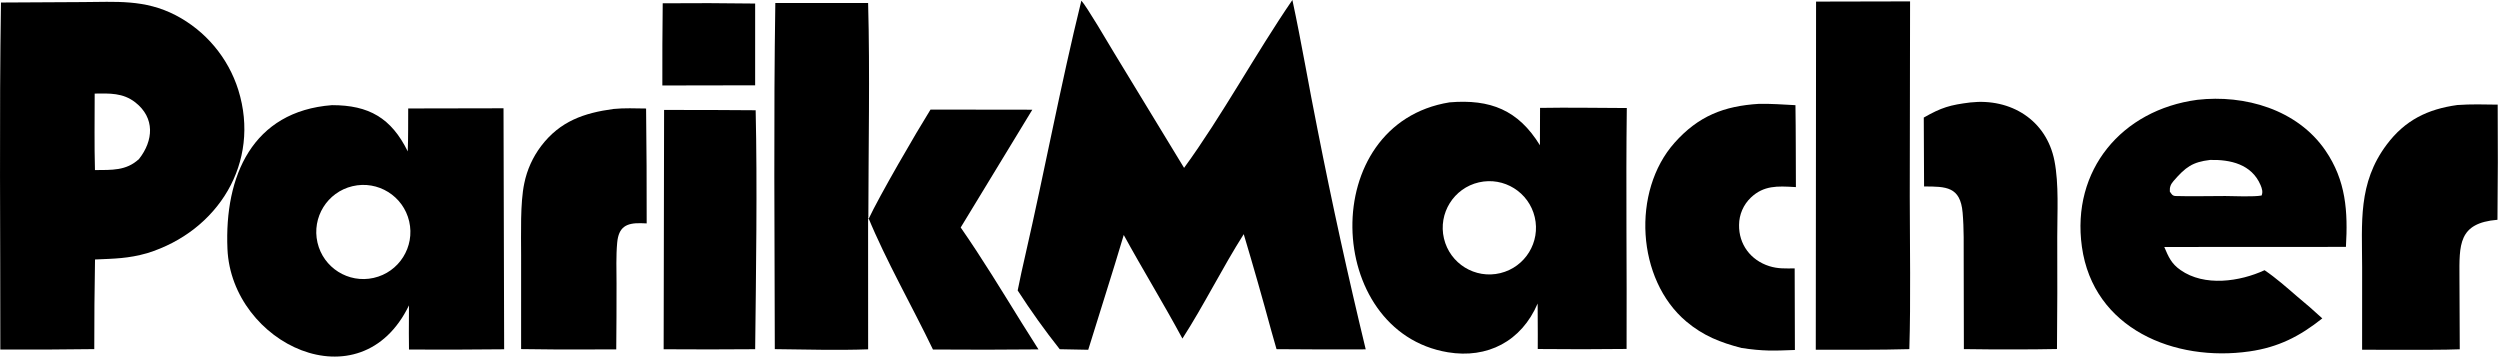
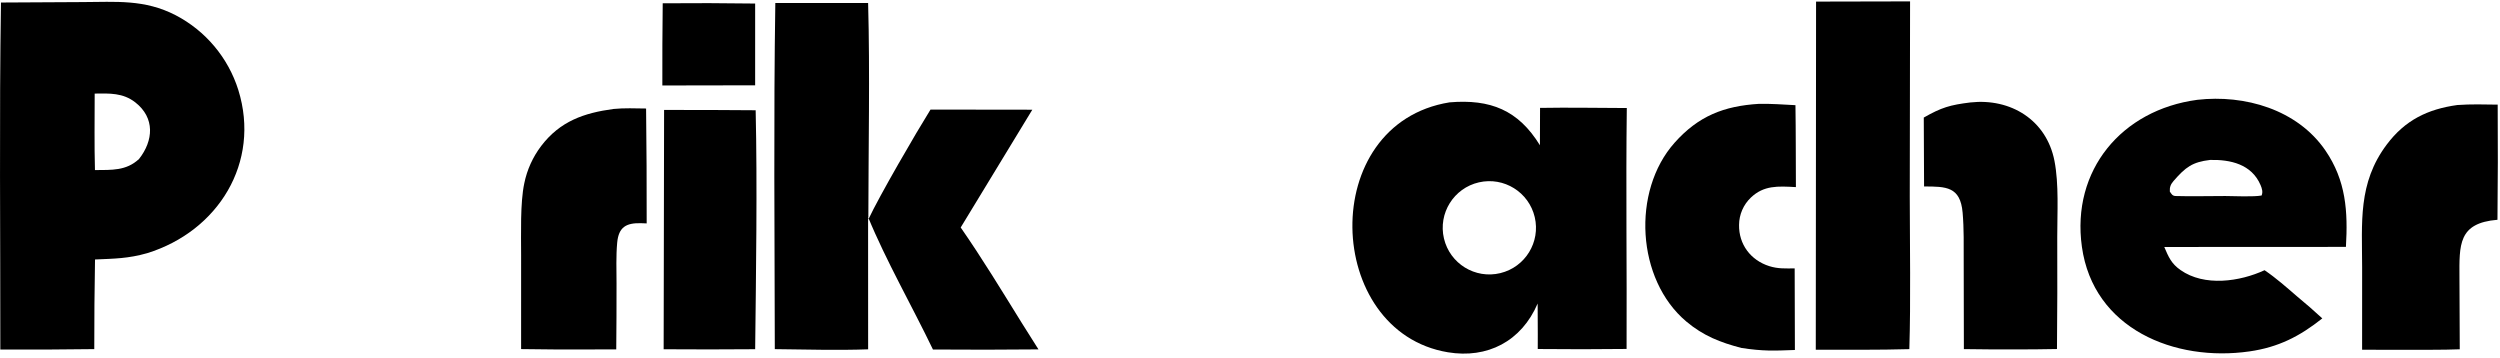
<svg xmlns="http://www.w3.org/2000/svg" width="957" height="137" viewBox="0 0 957 137" fill="none">
-   <path d="M413.943 0.26C415.9 2.269 424.555 17.049 426.66 20.53L453.264 64.266C467.755 44.411 480.685 20.453 494.725 0C498.255 16.438 501.045 33.191 504.385 49.741C509.92 77.865 516.06 105.871 522.8 133.736C511.42 133.791 500.035 133.765 488.655 133.66L486.655 126.625C483.295 114.25 479.775 101.915 476.1 89.63C467.985 102.405 460.949 116.675 452.632 129.605C445.325 116.04 437.499 103.33 430.172 89.951C425.867 104.485 421.034 119.355 416.575 133.895L405.664 133.681C399.939 126.446 394.567 118.94 389.566 111.19C390.446 106.685 391.474 102.105 392.5 97.63C399.904 65.331 406.03 32.413 413.943 0.26Z" fill="black" />
  <path d="M31.42 0.797C44.439 0.754 55.32 -0.335 67.256 5.836C78.717 11.812 87.338 22.094 91.223 34.422C99.881 62.221 83.471 88.53 56.332 96.915C49.053 98.985 43.835 99.005 36.374 99.33C36.173 110.765 36.079 122.206 36.09 133.641C24.102 133.806 12.113 133.861 0.125 133.801C0.161 89.856 -0.309 44.818 0.369 0.967L31.42 0.797ZM51.796 39.192C47.048 35.481 41.927 35.755 36.243 35.822C36.244 45.416 36.081 55.552 36.349 65.106C42.695 65.026 48.306 65.455 53.224 60.856C58.742 53.847 59.397 45.132 51.796 39.192Z" fill="black" />
-   <path d="M127.075 40.252C141.22 40.24 149.773 45.161 156.086 57.952C156.292 52.624 156.224 46.882 156.259 41.52L192.746 41.448L192.988 133.705C180.847 133.84 168.705 133.871 156.562 133.806L156.51 127.48L156.556 116.9C137.949 155.26 88.622 131.545 87.067 95.29C85.872 67.42 96.604 42.583 127.075 40.252ZM156.642 84.756C154.396 75.016 144.647 68.965 134.921 71.275C125.286 73.561 119.304 83.201 121.528 92.851C123.753 102.501 133.351 108.546 143.016 106.386C152.772 104.206 158.887 94.496 156.642 84.756Z" fill="black" />
  <path d="M554.885 39.182C570.52 37.876 581.2 42.118 589.48 55.607L589.53 41.303C600.32 41.102 611.89 41.328 622.74 41.354C622.35 71.996 622.8 102.876 622.655 133.576C611.32 133.711 599.985 133.72 588.65 133.6L588.664 127.946L588.61 116.185C582.385 130.72 569.319 137.35 554.249 134.85C506.815 126.98 504.01 47.391 554.885 39.182ZM587.499 83.116C585.249 73.561 575.71 67.611 566.14 69.8C556.49 72.01 550.48 81.656 552.745 91.291C555.015 100.931 564.695 106.885 574.32 104.555C583.86 102.245 589.749 92.671 587.499 83.116Z" fill="black" />
  <path d="M296.794 1.145L332.316 1.143C333.047 27.728 332.425 57.187 332.4 84.016C336.581 75.036 350.73 50.718 356.202 41.945L395.172 41.996L367.754 87.081C376.028 98.976 383.482 111.291 391.126 123.601L397.526 133.746C384.062 133.881 370.597 133.896 357.133 133.791C349.256 117.396 339.105 99.681 332.307 83.106L332.322 133.721C321.046 134.141 307.969 133.786 296.594 133.651C296.517 89.881 296.122 44.789 296.794 1.145Z" fill="black" />
  <path d="M841.105 38.212C859.3 36.125 879.379 41.91 890.129 57.552C898.084 69.135 898.81 80.995 898.02 94.51L828.485 94.546C830.125 98.38 831.17 100.89 834.674 103.355C843.874 109.835 857.464 107.785 866.874 103.435C871.274 106.42 875.375 110.051 879.4 113.531C882.67 116.221 885.865 119.006 888.975 121.88C880.305 128.775 872.154 132.935 861.084 134.52C832.489 138.625 801.325 125.93 796.945 94.44C792.865 65.125 812.205 42.074 841.105 38.212ZM846.009 61.226C839.285 62.028 836.66 63.941 832.025 69.296C830.915 70.576 830.505 71.651 830.61 73.331C831.215 74.191 831.55 74.996 832.81 75.036C838.97 75.226 845.73 75.021 851.825 75.036C855.17 75.081 862.785 75.4 865.735 74.841C866.31 73.52 865.904 72.161 865.334 70.831C861.909 62.824 853.759 61.043 846.009 61.226Z" fill="black" />
  <path d="M695.19 0.611L731.175 0.532L731.055 75.26C731.07 94.16 731.465 114.885 730.895 133.65C719.125 133.99 706.89 133.855 695.08 133.885L695.19 0.611Z" fill="black" />
-   <path d="M673.36 39.752C677.96 39.674 682.695 40.012 687.3 40.261C687.46 50.636 687.415 61.233 687.47 71.626L686.76 71.581C680.535 71.236 675.19 70.915 670.23 75.635C667.375 78.356 665.745 82.121 665.715 86.066C665.58 93.576 670.17 99.611 677.25 101.866C680.61 102.941 683.535 102.761 687 102.741L687.085 133.976C678.78 134.286 675 134.451 666.67 133.211C658.585 131.116 652.035 128.556 645.53 123.086C626.43 107.021 624.535 73.156 641.035 54.633C650.135 44.418 659.925 40.566 673.36 39.752Z" fill="black" />
+   <path d="M673.36 39.752C677.96 39.674 682.695 40.012 687.3 40.261C687.46 50.636 687.415 61.233 687.47 71.626C680.535 71.236 675.19 70.915 670.23 75.635C667.375 78.356 665.745 82.121 665.715 86.066C665.58 93.576 670.17 99.611 677.25 101.866C680.61 102.941 683.535 102.761 687 102.741L687.085 133.976C678.78 134.286 675 134.451 666.67 133.211C658.585 131.116 652.035 128.556 645.53 123.086C626.43 107.021 624.535 73.156 641.035 54.633C650.135 44.418 659.925 40.566 673.36 39.752Z" fill="black" />
  <path d="M940.675 40.203C945.84 39.827 950.945 39.981 956.115 40.054C956.22 54.746 956.19 69.441 956.03 84.13C940.95 85.371 941.43 93.706 941.48 106.266C941.51 115.376 941.545 124.591 941.595 133.711C934.78 133.981 927.2 133.866 920.325 133.901L904.215 133.886L904.225 102.451C904.21 85.21 902.555 70.141 913.615 55.374C920.62 46.019 929.275 41.776 940.675 40.203Z" fill="black" />
  <path d="M754.245 39.217C769.71 37.502 783.385 45.948 786.44 61.541C788.2 70.516 787.5 81.481 787.515 90.725C787.58 105.021 787.545 119.311 787.41 133.606C782.29 133.751 776.85 133.716 771.7 133.761C765.055 133.781 758.41 133.741 751.77 133.636L751.705 100.061C751.685 93.816 751.835 87.656 751.295 81.421C750.43 71.38 744.93 71.4 736.535 71.38L736.42 45.004C743.19 41.138 746.475 40.176 754.245 39.217Z" fill="black" />
  <path d="M234.873 41.709C238.875 41.309 243.272 41.483 247.323 41.54C247.5 56.2 247.575 70.861 247.549 85.52C246.805 85.475 246.061 85.445 245.317 85.436C239.832 85.326 236.822 86.811 236.261 92.891C235.789 98.01 235.999 103.371 236.009 108.531C236.018 116.941 235.982 125.345 235.9 133.75L213.95 133.786L199.481 133.63L199.484 97.645C199.489 89.596 199.099 77.71 200.688 70.21C201.742 65.005 203.959 60.102 207.171 55.872C214.387 46.416 223.516 43.237 234.873 41.709Z" fill="black" />
  <path d="M254.213 42.09C265.898 42.069 277.583 42.108 289.267 42.205C289.922 71.02 289.399 104.771 289.079 133.676C277.401 133.776 265.723 133.781 254.045 133.696L254.213 42.09Z" fill="black" />
  <path d="M253.687 1.259C265.482 1.155 277.278 1.187 289.072 1.356L289.07 32.656L253.547 32.721C253.519 22.233 253.565 11.746 253.687 1.259Z" fill="black" />
</svg>